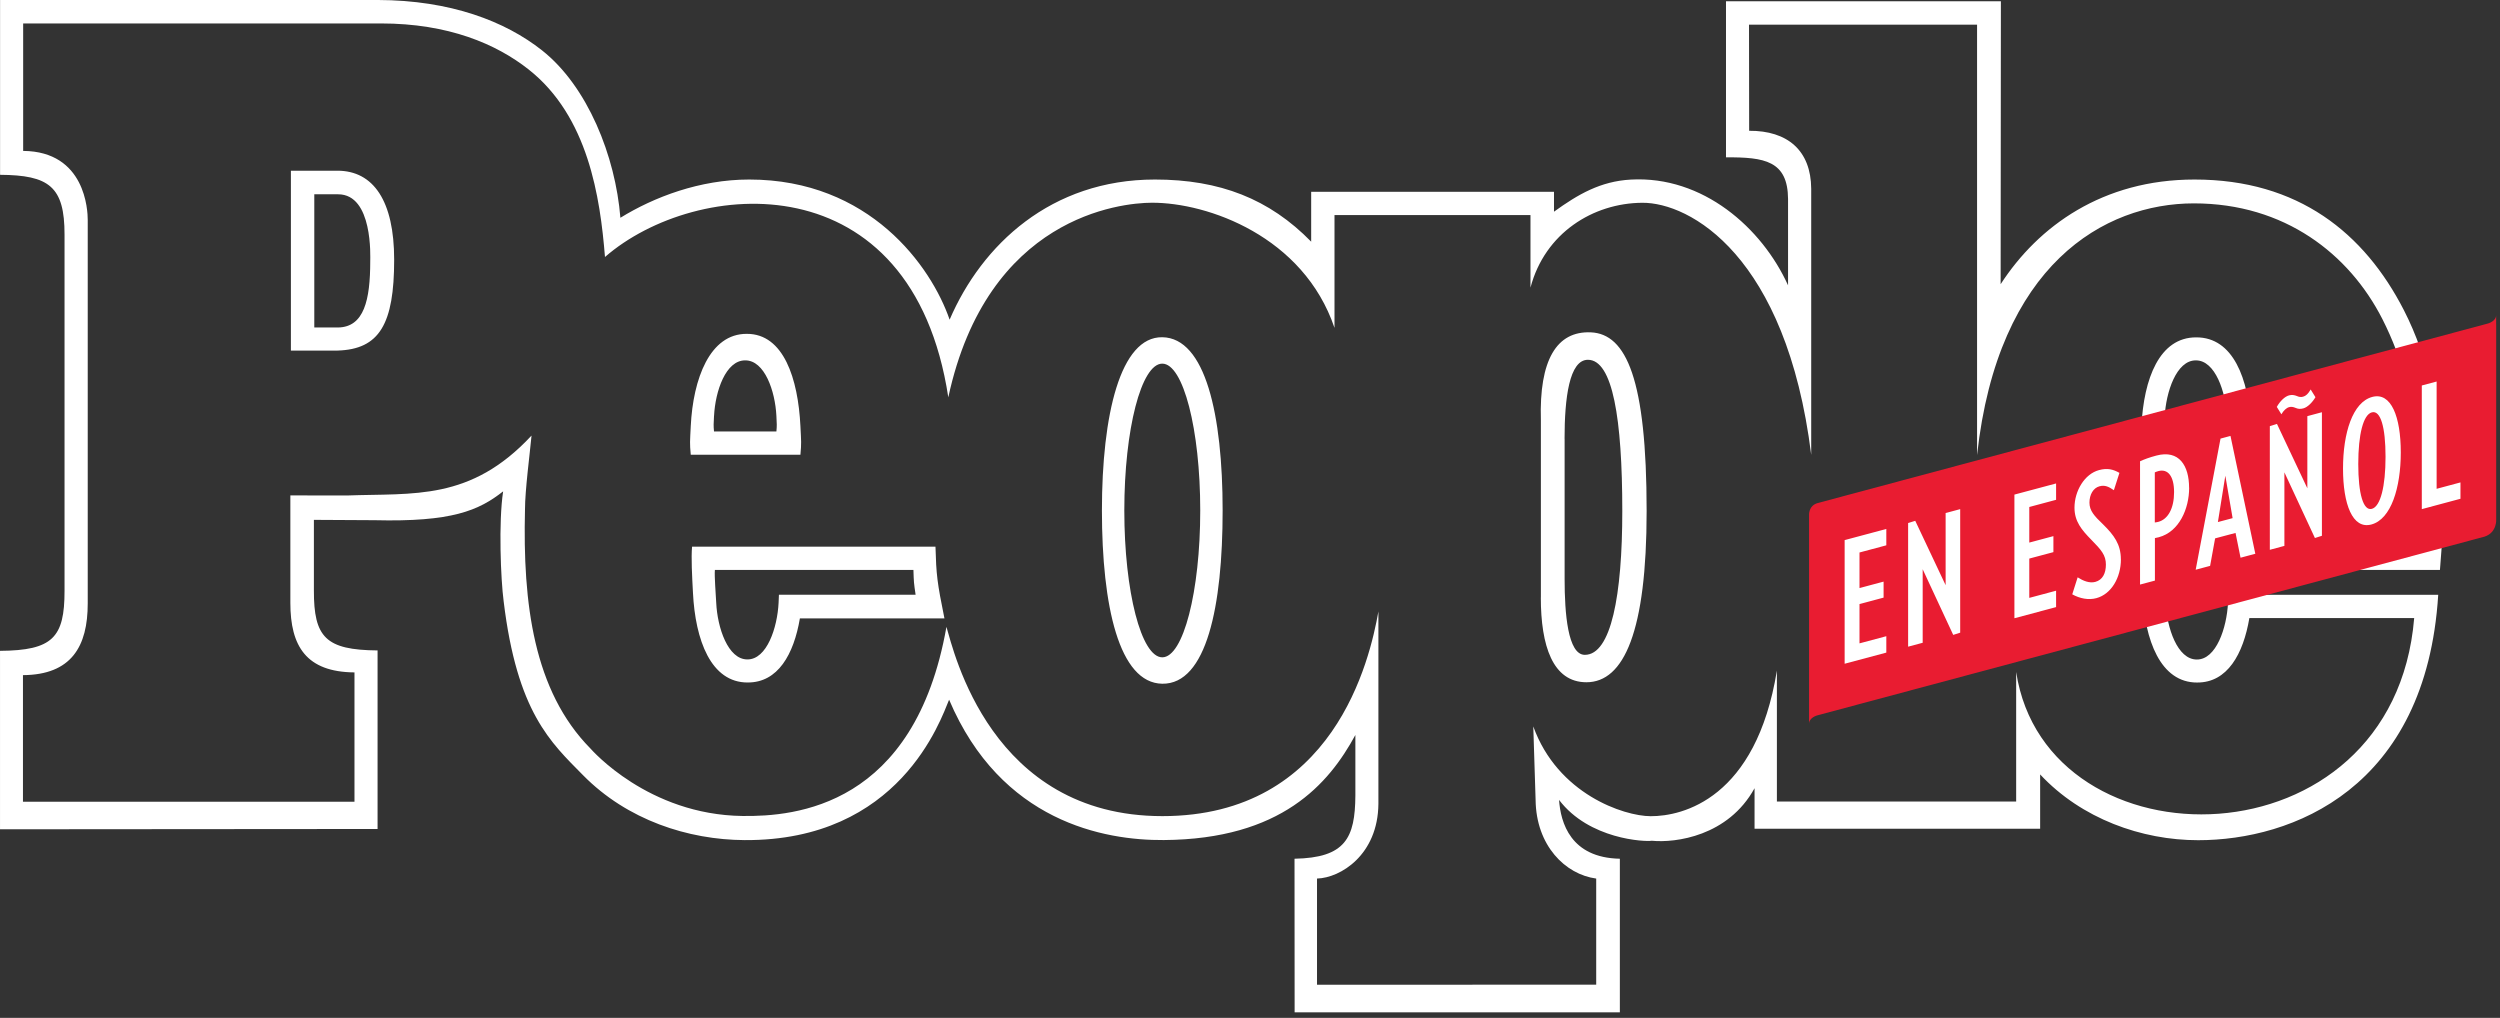
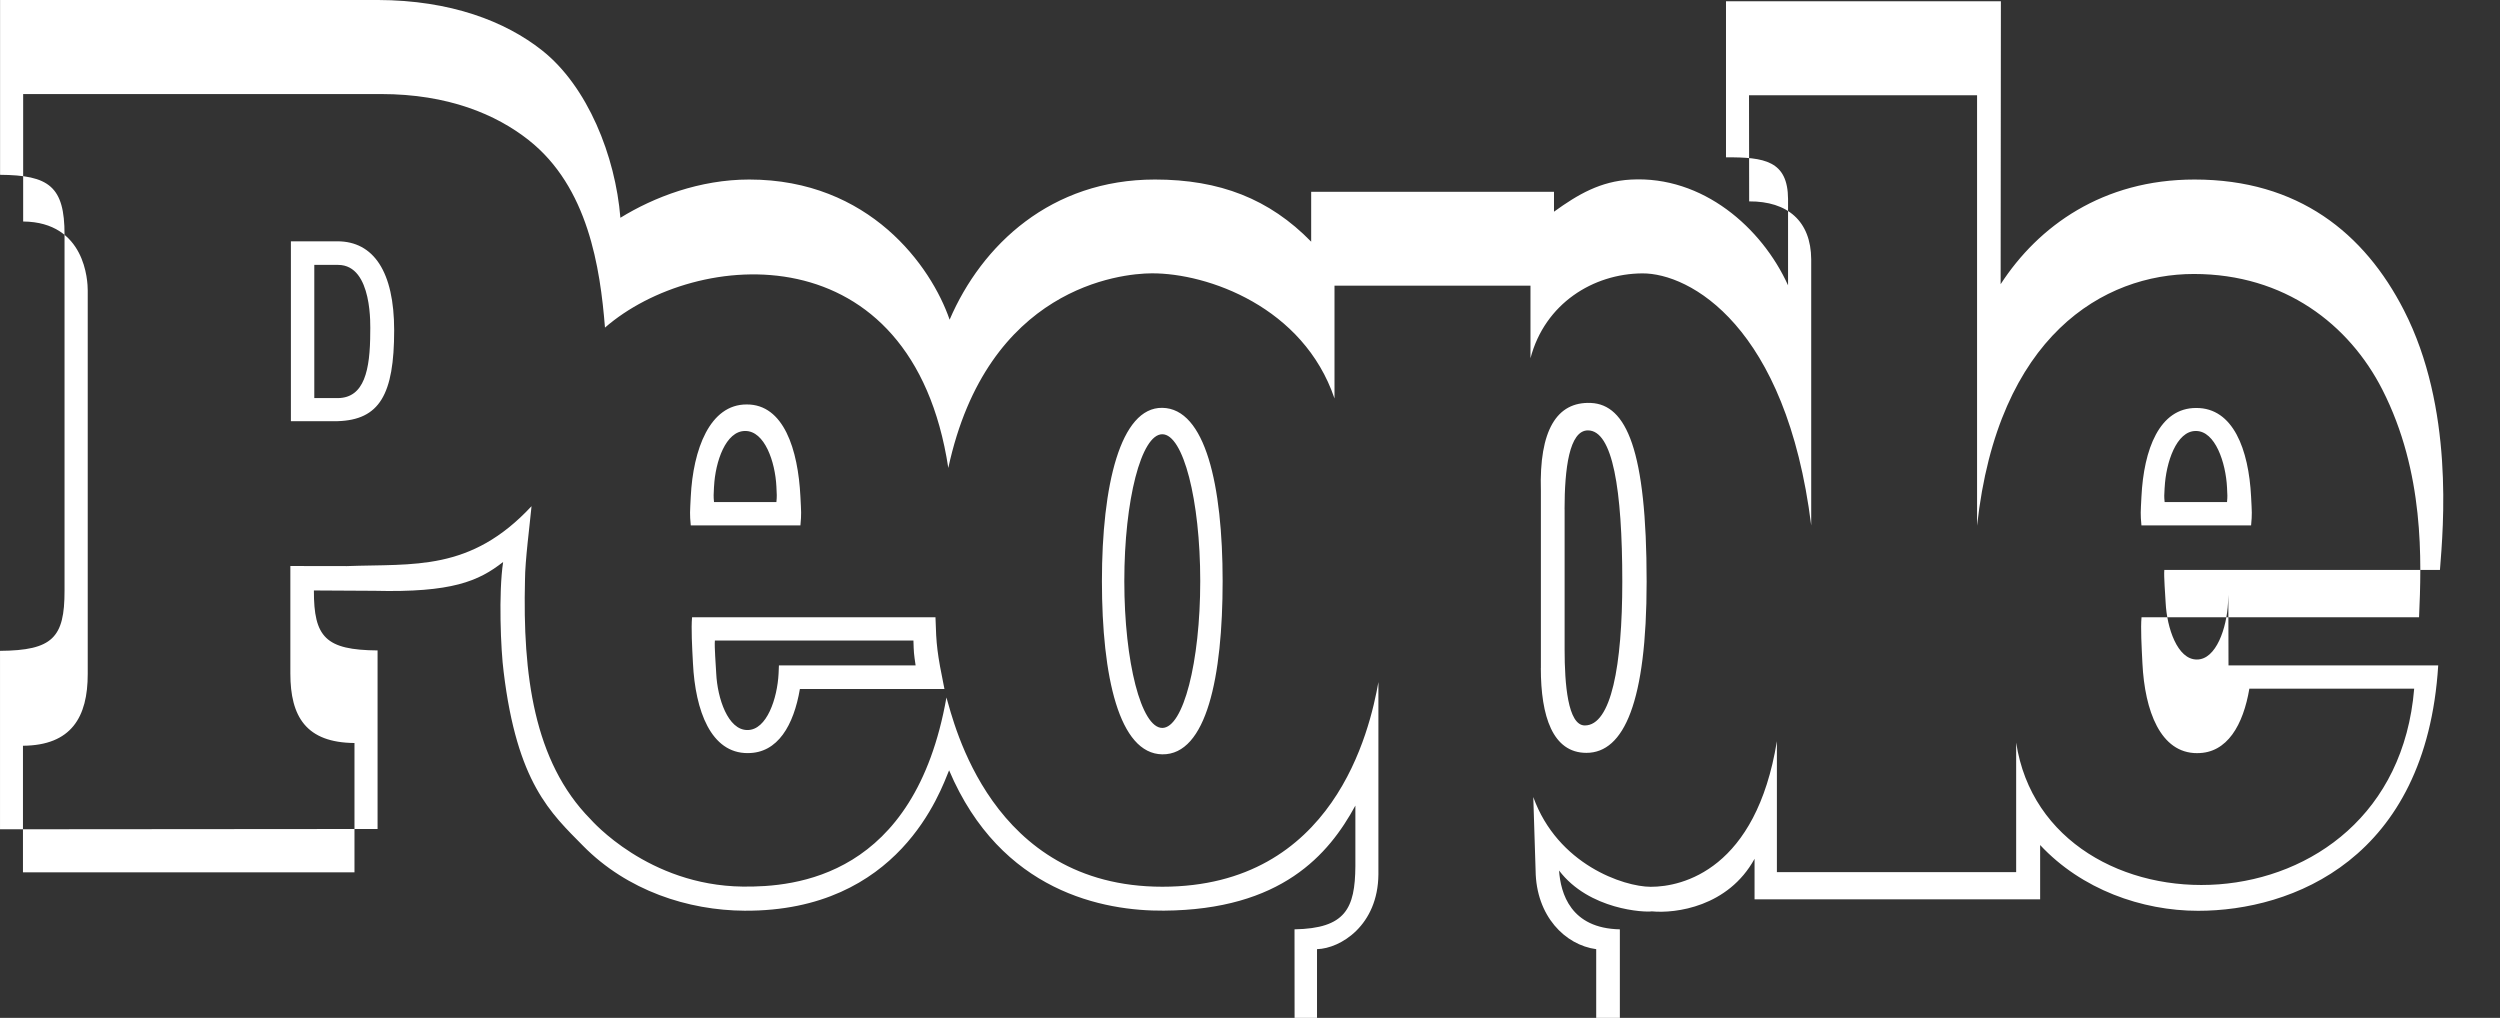
<svg xmlns="http://www.w3.org/2000/svg" fill="none" height="57" viewBox="0 0 140 57" width="140">
  <rect x="0" y="0" width="140" height="57" fill="#333333" stroke="none" />
-   <path d="m124.787 33.312c0 .103-.008.216-.019.455-.07 1.39-.658 3.172-1.746 3.166-1.088.005-1.676-1.776-1.745-3.166-.022-.472-.109-1.498-.075-1.851h15.435c.191-2.428.791-9.063-2.018-14.544-2.211-4.315-5.913-7.321-11.73-7.318-5.131 0-8.744 2.606-10.853 5.861l.014-15.843h-15.394v8.739c2.151-.011 3.461.186 3.475 2.334v4.834c-1.46-3.222-4.774-6.147-8.806-5.922-1.701.094-2.955.827-4.301 1.798v-1.113h-13.598v2.792c-2.339-2.395-5.12-3.48-8.75-3.48-5.814 0-9.691 3.649-11.497 7.848-1.032-2.997-4.49-7.848-11.225-7.848-2.761 0-5.328.98-7.212 2.142-.278-3.452-1.834-7.357-4.387-9.374-2.059-1.629-5.12-2.811-9.205-2.822h-21.146v9.79c2.736.019 3.616.649 3.61 3.355v19.945c.003 2.617-.669 3.336-3.613 3.358v9.993l21.143-.017v-9.999c-2.911-.022-3.572-.741-3.566-3.358v-3.954l3.388.019c4.34.108 5.836-.538 7.21-1.615-.264 1.732-.133 4.934.028 6.152.752 6.227 2.636 7.906 4.446 9.743 2.481 2.52 5.889 3.616 9.044 3.635 8.686.05 10.981-6.727 11.456-7.862 2.903 6.835 8.683 7.884 12.022 7.859 6.591-.047 9.238-3.141 10.729-5.883v3.391c-.017 2.373-.552 3.486-3.408 3.538l.006 8.603h18.213v-8.603c-2.761-.053-3.316-2.02-3.405-3.294 1.687 2.22 4.823 2.35 5.192 2.287 1.329.13 4.279-.253 5.756-2.942v2.27h15.993v-3.042c2.317 2.486 5.694 3.683 8.849 3.683 5.251 0 12.769-2.878 13.443-13.742h-11.744m-1.749 4.912c1.685.008 2.576-1.593 2.917-3.608h9.23c-1.16 14.05-20.591 14.161-22.289 3.019v7.254h-13.399v-7.332c-1.168 7.171-5.273 8.159-7.071 8.153-1.507-.006-5.206-1.243-6.571-5.026l.13 4.115c.028 2.556 1.659 4.171 3.394 4.404v5.941l-15.635.005v-5.947c1.313-.036 3.416-1.324 3.438-4.19v-10.767c-.48 2.706-2.484 11.461-12.099 11.461s-11.683-9.244-12.091-10.598c-1.779 10.071-8.478 10.626-11.419 10.59-5.284-.067-8.445-3.702-8.522-3.783-3.178-3.227-3.791-8.114-3.66-13.384 0-1.063.272-3.122.366-4.135-3.419 3.674-6.588 3.216-10.345 3.355l-3.161-.005v6.019c0 2.423.888 3.871 3.591 3.893v7.243h-18.565v-7.09c2.706-.019 3.63-1.599 3.627-4.021v-21.476c0-.513-.125-3.832-3.616-3.86v-7.138h20.036c3.777 0 6.46 1.149 8.267 2.575 3.341 2.631 4.01 7.157 4.279 10.504 5.106-4.44 17.2-5.431 19.226 7.859 2.187-10.123 9.649-10.892 11.395-10.898 3.136-.011 8.492 1.881 10.232 7.007v-6.316h10.975v4.063c.808-3.066 3.516-4.734 6.261-4.751 2.647-.017 8.069 2.925 9.46 14.117v-14.902c-.014-2.148-1.327-3.258-3.475-3.247l-.008-5.944h12.771v24.104c1.166-10.678 7.124-14.092 12.141-14.095 5.092 0 8.703 2.842 10.554 6.474 2.367 4.648 2.197 9.563 2.056 12.749h-15.541c-.055.613.003 1.64.05 2.584.131 2.645 1.002 5.037 3.072 5.026m-71.896-6.305c.022.702.022.705.122 1.39h-7.654c0 .103-.008.219-.019.455-.069 1.39-.658 3.172-1.746 3.166-1.091.005-1.679-1.776-1.746-3.166-.022-.472-.108-1.493-.075-1.845h11.12m-9.277 6.302c1.685.008 2.575-1.573 2.917-3.588h8.095c-.411-2.023-.458-2.448-.502-4.018h-13.631c-.056.613 0 1.637.05 2.581.131 2.645 1.002 5.037 3.072 5.026zm19.831-9.632c0 5.359.963 9.668 3.38 9.702 2.481.033 3.38-4.343 3.38-9.702s-.963-9.668-3.38-9.702c-2.35-.033-3.38 4.343-3.38 9.702zm3.38-8.223c1.174 0 2.126 3.68 2.126 8.223s-.952 8.223-2.126 8.223c-1.174 0-2.126-3.68-2.126-8.223s.952-8.223 2.126-8.223zm-25.103 2.928c-.022.472-.033.519 0 .871h3.494c.033-.352.022-.4 0-.871-.069-1.39-.658-3.116-1.746-3.111-1.091-.006-1.676 1.72-1.746 3.111m1.832-4.596c2.07-.011 2.875 2.522 3.005 5.164.044.896.061.938 0 1.607h-6.141c-.061-.669-.044-.708 0-1.607.13-2.645 1.066-5.176 3.136-5.164zm79.401 4.651c-.023.472-.034.464 0 .816h3.494c.03-.352.022-.344 0-.816-.07-1.39-.658-3.172-1.746-3.166-1.091-.006-1.676 1.776-1.746 3.166m1.768-4.454c2.07-.011 2.939 2.325 3.072 4.97.045.896.061.938 0 1.607h-6.141c-.061-.669-.044-.708 0-1.607.13-2.645 1.002-4.981 3.072-4.97m-35.377 5.678c0-2.276.264-4.423 1.307-4.423 1.39 0 1.926 3.302 1.926 8.47 0 4.709-.622 8.053-2.098 8.053-.957 0-1.132-2.348-1.132-4.235v-7.867m-1.332 8.894c0 2.695.663 4.743 2.553 4.743 2.109 0 3.372-2.861 3.372-9.588 0-7.385-1.138-9.918-3.122-10.007-1.92-.083-2.9 1.548-2.8 4.917v9.935m-68.689-15.124h1.335c1.454-.025 1.798-1.543 1.798-3.702 0-.241.161-3.755-1.798-3.757h-1.335zm-1.31-8.78h2.603c2.029 0 3.18 1.704 3.18 4.981 0 3.605-.821 5.026-3.18 5.092h-2.603z" fill="#fff" />
-   <path d="m139.784 18.149v-.505c0 .352-.458.472-.458.472l-17.175 4.601-20.347 5.45c-.544.144-.497.691-.497.691v11.675c0-.352.461-.472.461-.472l19.556-5.239 17.821-4.773c.7-.239.642-.971.642-.971v-10.925z" fill="#e91c31" />
-   <path d="m137.786 27.931v-.916l-1.335.358v-6.008l-.83.222v6.924zm-4.196-2.353c0 1.662-.281 2.786-.766 2.917-.48.128-.761-.844-.761-2.509 0-1.665.281-2.767.761-2.894.488-.131.766.824.766 2.486zm.854-.247c0-1.984-.535-3.388-1.598-3.103-1.102.297-1.637 2.026-1.637 4.01s.527 3.419 1.59 3.133c1.102-.297 1.645-2.056 1.645-4.04zm-4.775-3.083-.272-.438c-.136.244-.272.366-.425.405-.128.033-.216.019-.352-.039-.128-.05-.264-.081-.431-.036-.241.064-.51.325-.688.647l.256.413c.127-.214.28-.358.432-.4.12-.033.231-.014.367.044s.255.072.43.025c.233-.061.502-.325.68-.627m.361 7.767v-6.924l-.816.219v4.041l-1.701-3.605-.4.125v6.924l.816-.219v-4.118l1.709 3.677.392-.125zm-5.001-.993-.824.219.416-2.595zm1.271 1.992-1.39-6.596-.558.15-1.391 7.343.808-.216.28-1.54 1.144-.305.28 1.388.83-.222zm-4.549-3.447c0 .916-.344 1.518-.879 1.662-.072.019-.136.028-.2.036v-2.806c.089-.033.097-.044.2-.072.527-.141.879.275.879 1.179zm.841-.244c0-1.229-.552-2.148-1.837-1.804-.374.1-.663.205-.91.319v6.904l.833-.222v-2.381c.072-.011.136-.028.216-.047 1.152-.308 1.701-1.607 1.701-2.769m-3.824 4.007c0-.849-.391-1.36-.991-1.954-.496-.472-.768-.769-.768-1.221 0-.452.216-.824.56-.916.297-.081.511.014.808.219l.311-.971c-.345-.192-.664-.286-1.144-.155-.807.216-1.373 1.163-1.373 2.106 0 .766.399 1.243.951 1.804.553.561.808.86.808 1.379 0 .491-.183.86-.591.971-.328.089-.68-.056-.991-.255l-.302.952c.424.236.91.333 1.351.214.838-.225 1.374-1.152 1.374-2.173m-3.63 2.672v-.916l-1.501.402v-2.201l1.351-.361v-.896l-1.351.361v-1.993l1.501-.402v-.916l-2.334.624v6.924l2.334-.624zm-5.37 1.44v-6.924l-.816.219v4.04l-1.701-3.605-.399.125v6.924l.815-.219v-4.118l1.71 3.677.391-.125zm-4.137 1.107v-.916l-1.502.402v-2.201l1.349-.361v-.896l-1.349.361v-1.992l1.502-.402v-.916l-2.334.624v6.924l2.334-.624z" fill="#fff" />
+   <path d="m124.787 33.312c0 .103-.008.216-.019.455-.07 1.39-.658 3.172-1.746 3.166-1.088.005-1.676-1.776-1.745-3.166-.022-.472-.109-1.498-.075-1.851h15.435c.191-2.428.791-9.063-2.018-14.544-2.211-4.315-5.913-7.321-11.73-7.318-5.131 0-8.744 2.606-10.853 5.861l.014-15.843h-15.394v8.739c2.151-.011 3.461.186 3.475 2.334v4.834c-1.46-3.222-4.774-6.147-8.806-5.922-1.701.094-2.955.827-4.301 1.798v-1.113h-13.598v2.792c-2.339-2.395-5.12-3.48-8.75-3.48-5.814 0-9.691 3.649-11.497 7.848-1.032-2.997-4.49-7.848-11.225-7.848-2.761 0-5.328.98-7.212 2.142-.278-3.452-1.834-7.357-4.387-9.374-2.059-1.629-5.12-2.811-9.205-2.822h-21.146v9.79c2.736.019 3.616.649 3.61 3.355v19.945c.003 2.617-.669 3.336-3.613 3.358v9.993l21.143-.017v-9.999c-2.911-.022-3.572-.741-3.566-3.358l3.388.019c4.34.108 5.836-.538 7.21-1.615-.264 1.732-.133 4.934.028 6.152.752 6.227 2.636 7.906 4.446 9.743 2.481 2.52 5.889 3.616 9.044 3.635 8.686.05 10.981-6.727 11.456-7.862 2.903 6.835 8.683 7.884 12.022 7.859 6.591-.047 9.238-3.141 10.729-5.883v3.391c-.017 2.373-.552 3.486-3.408 3.538l.006 8.603h18.213v-8.603c-2.761-.053-3.316-2.02-3.405-3.294 1.687 2.22 4.823 2.35 5.192 2.287 1.329.13 4.279-.253 5.756-2.942v2.27h15.993v-3.042c2.317 2.486 5.694 3.683 8.849 3.683 5.251 0 12.769-2.878 13.443-13.742h-11.744m-1.749 4.912c1.685.008 2.576-1.593 2.917-3.608h9.23c-1.16 14.05-20.591 14.161-22.289 3.019v7.254h-13.399v-7.332c-1.168 7.171-5.273 8.159-7.071 8.153-1.507-.006-5.206-1.243-6.571-5.026l.13 4.115c.028 2.556 1.659 4.171 3.394 4.404v5.941l-15.635.005v-5.947c1.313-.036 3.416-1.324 3.438-4.19v-10.767c-.48 2.706-2.484 11.461-12.099 11.461s-11.683-9.244-12.091-10.598c-1.779 10.071-8.478 10.626-11.419 10.59-5.284-.067-8.445-3.702-8.522-3.783-3.178-3.227-3.791-8.114-3.66-13.384 0-1.063.272-3.122.366-4.135-3.419 3.674-6.588 3.216-10.345 3.355l-3.161-.005v6.019c0 2.423.888 3.871 3.591 3.893v7.243h-18.565v-7.09c2.706-.019 3.63-1.599 3.627-4.021v-21.476c0-.513-.125-3.832-3.616-3.86v-7.138h20.036c3.777 0 6.46 1.149 8.267 2.575 3.341 2.631 4.01 7.157 4.279 10.504 5.106-4.44 17.2-5.431 19.226 7.859 2.187-10.123 9.649-10.892 11.395-10.898 3.136-.011 8.492 1.881 10.232 7.007v-6.316h10.975v4.063c.808-3.066 3.516-4.734 6.261-4.751 2.647-.017 8.069 2.925 9.46 14.117v-14.902c-.014-2.148-1.327-3.258-3.475-3.247l-.008-5.944h12.771v24.104c1.166-10.678 7.124-14.092 12.141-14.095 5.092 0 8.703 2.842 10.554 6.474 2.367 4.648 2.197 9.563 2.056 12.749h-15.541c-.055.613.003 1.64.05 2.584.131 2.645 1.002 5.037 3.072 5.026m-71.896-6.305c.022.702.022.705.122 1.39h-7.654c0 .103-.008.219-.019.455-.069 1.39-.658 3.172-1.746 3.166-1.091.005-1.679-1.776-1.746-3.166-.022-.472-.108-1.493-.075-1.845h11.12m-9.277 6.302c1.685.008 2.575-1.573 2.917-3.588h8.095c-.411-2.023-.458-2.448-.502-4.018h-13.631c-.056.613 0 1.637.05 2.581.131 2.645 1.002 5.037 3.072 5.026zm19.831-9.632c0 5.359.963 9.668 3.38 9.702 2.481.033 3.38-4.343 3.38-9.702s-.963-9.668-3.38-9.702c-2.35-.033-3.38 4.343-3.38 9.702zm3.38-8.223c1.174 0 2.126 3.68 2.126 8.223s-.952 8.223-2.126 8.223c-1.174 0-2.126-3.68-2.126-8.223s.952-8.223 2.126-8.223zm-25.103 2.928c-.022.472-.033.519 0 .871h3.494c.033-.352.022-.4 0-.871-.069-1.39-.658-3.116-1.746-3.111-1.091-.006-1.676 1.72-1.746 3.111m1.832-4.596c2.07-.011 2.875 2.522 3.005 5.164.044.896.061.938 0 1.607h-6.141c-.061-.669-.044-.708 0-1.607.13-2.645 1.066-5.176 3.136-5.164zm79.401 4.651c-.023.472-.034.464 0 .816h3.494c.03-.352.022-.344 0-.816-.07-1.39-.658-3.172-1.746-3.166-1.091-.006-1.676 1.776-1.746 3.166m1.768-4.454c2.07-.011 2.939 2.325 3.072 4.97.045.896.061.938 0 1.607h-6.141c-.061-.669-.044-.708 0-1.607.13-2.645 1.002-4.981 3.072-4.97m-35.377 5.678c0-2.276.264-4.423 1.307-4.423 1.39 0 1.926 3.302 1.926 8.47 0 4.709-.622 8.053-2.098 8.053-.957 0-1.132-2.348-1.132-4.235v-7.867m-1.332 8.894c0 2.695.663 4.743 2.553 4.743 2.109 0 3.372-2.861 3.372-9.588 0-7.385-1.138-9.918-3.122-10.007-1.92-.083-2.9 1.548-2.8 4.917v9.935m-68.689-15.124h1.335c1.454-.025 1.798-1.543 1.798-3.702 0-.241.161-3.755-1.798-3.757h-1.335zm-1.31-8.78h2.603c2.029 0 3.18 1.704 3.18 4.981 0 3.605-.821 5.026-3.18 5.092h-2.603z" fill="#fff" />
</svg>